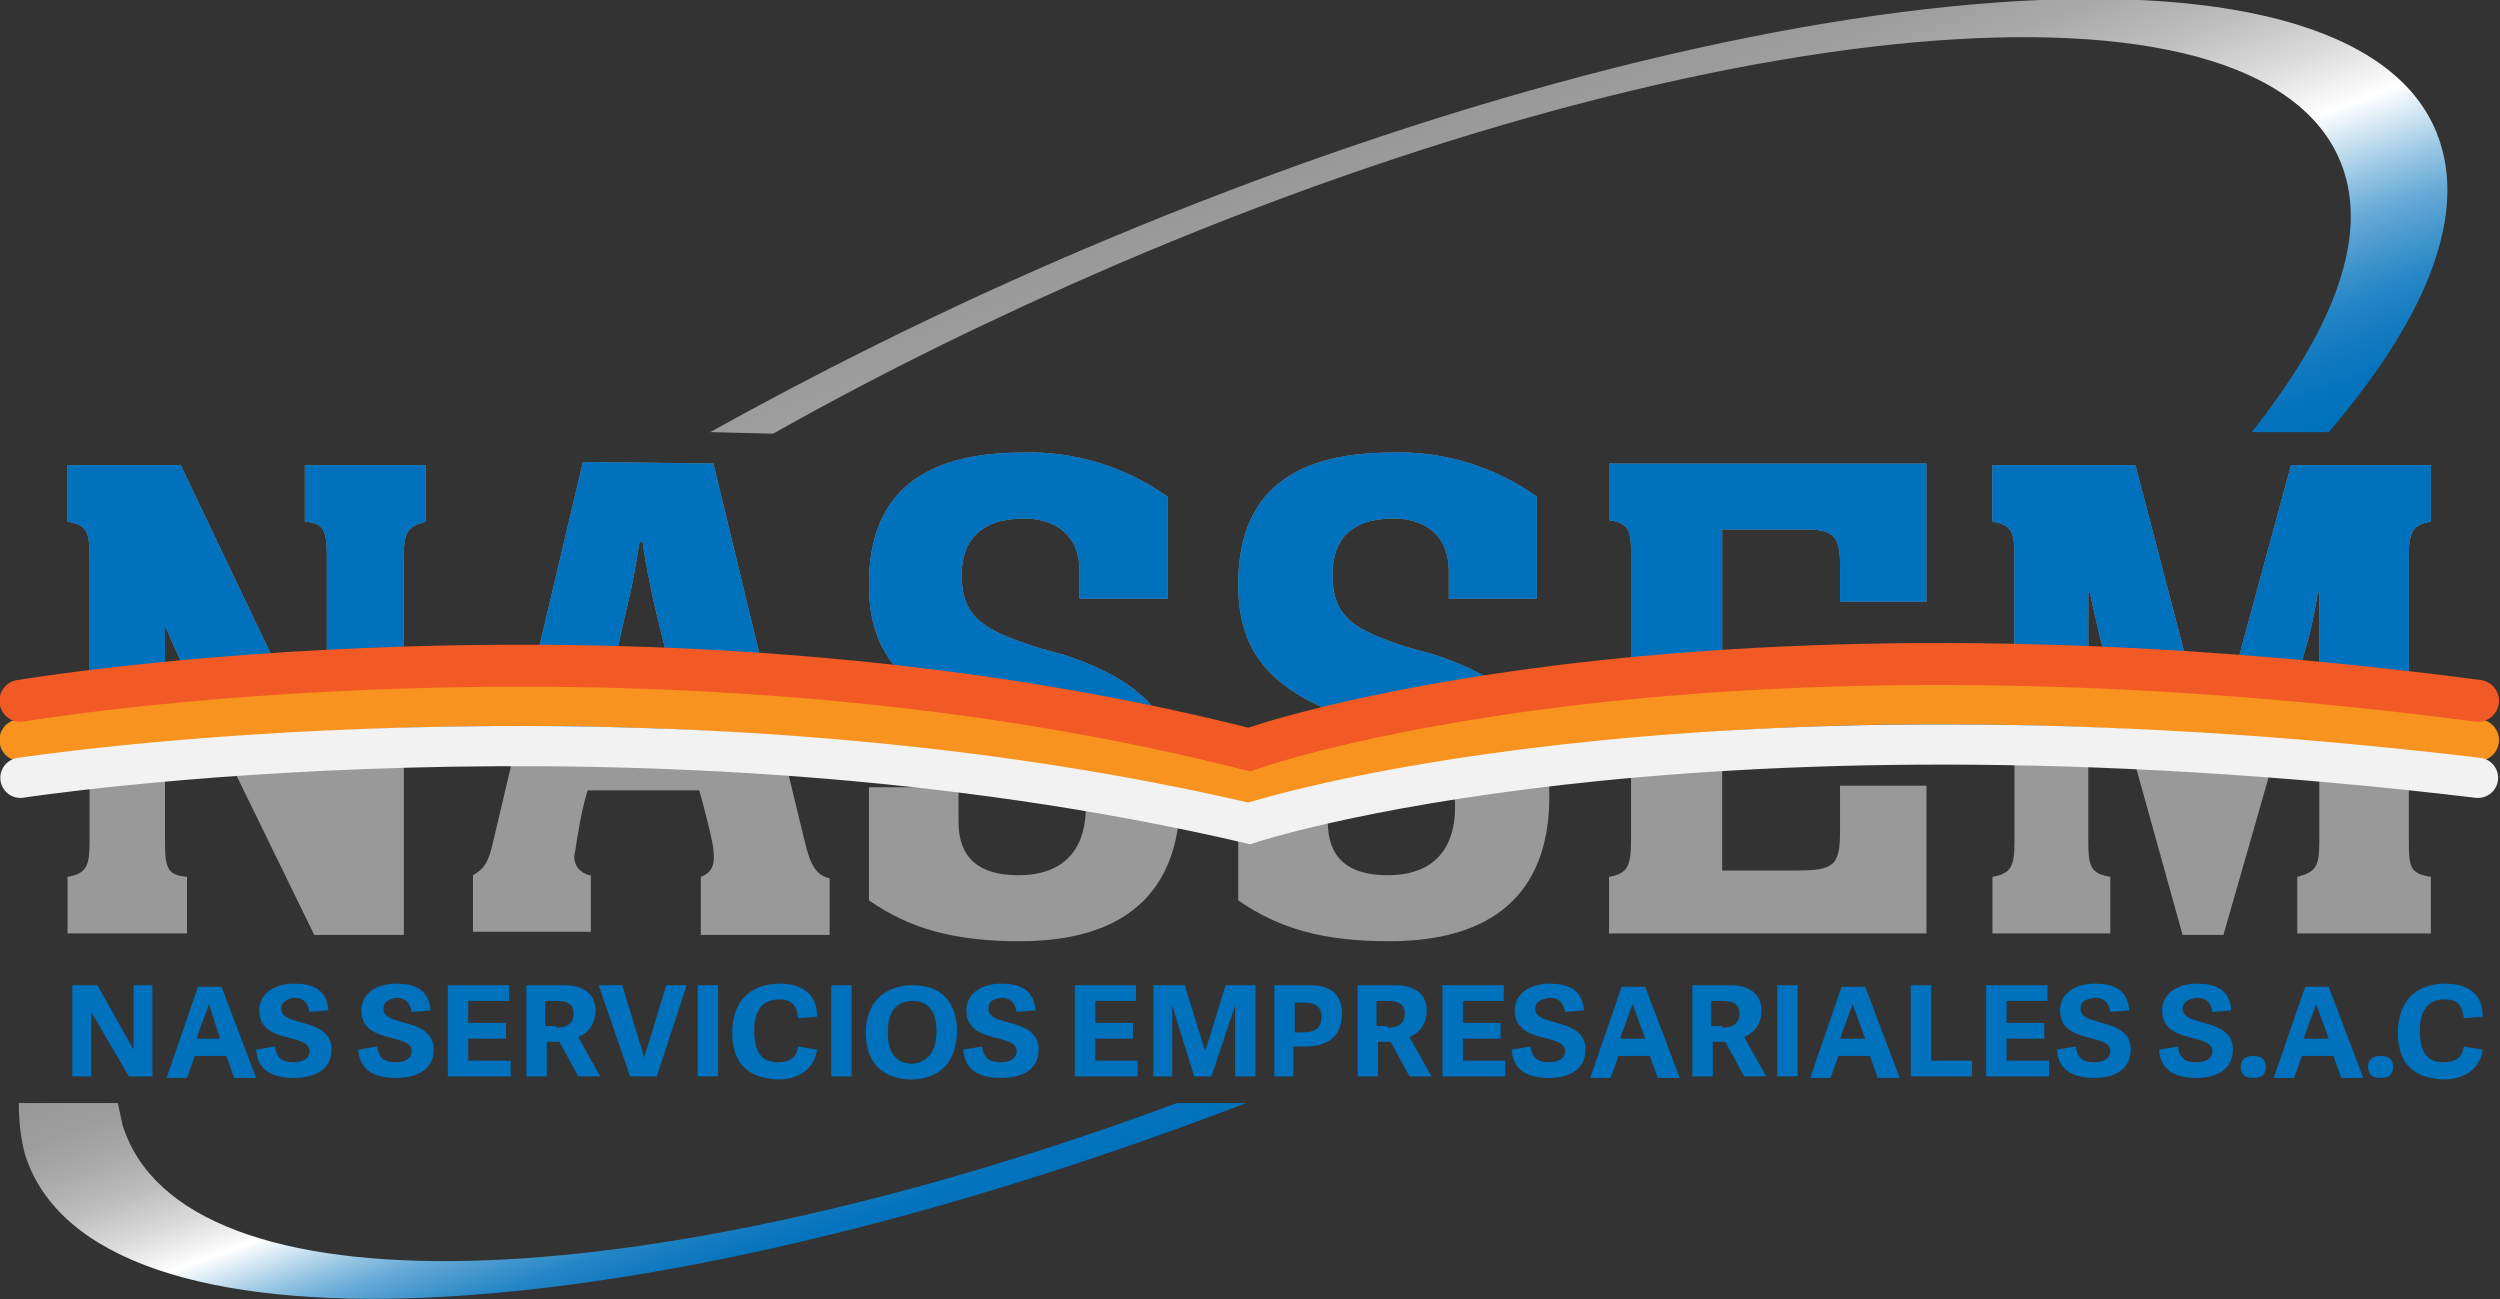
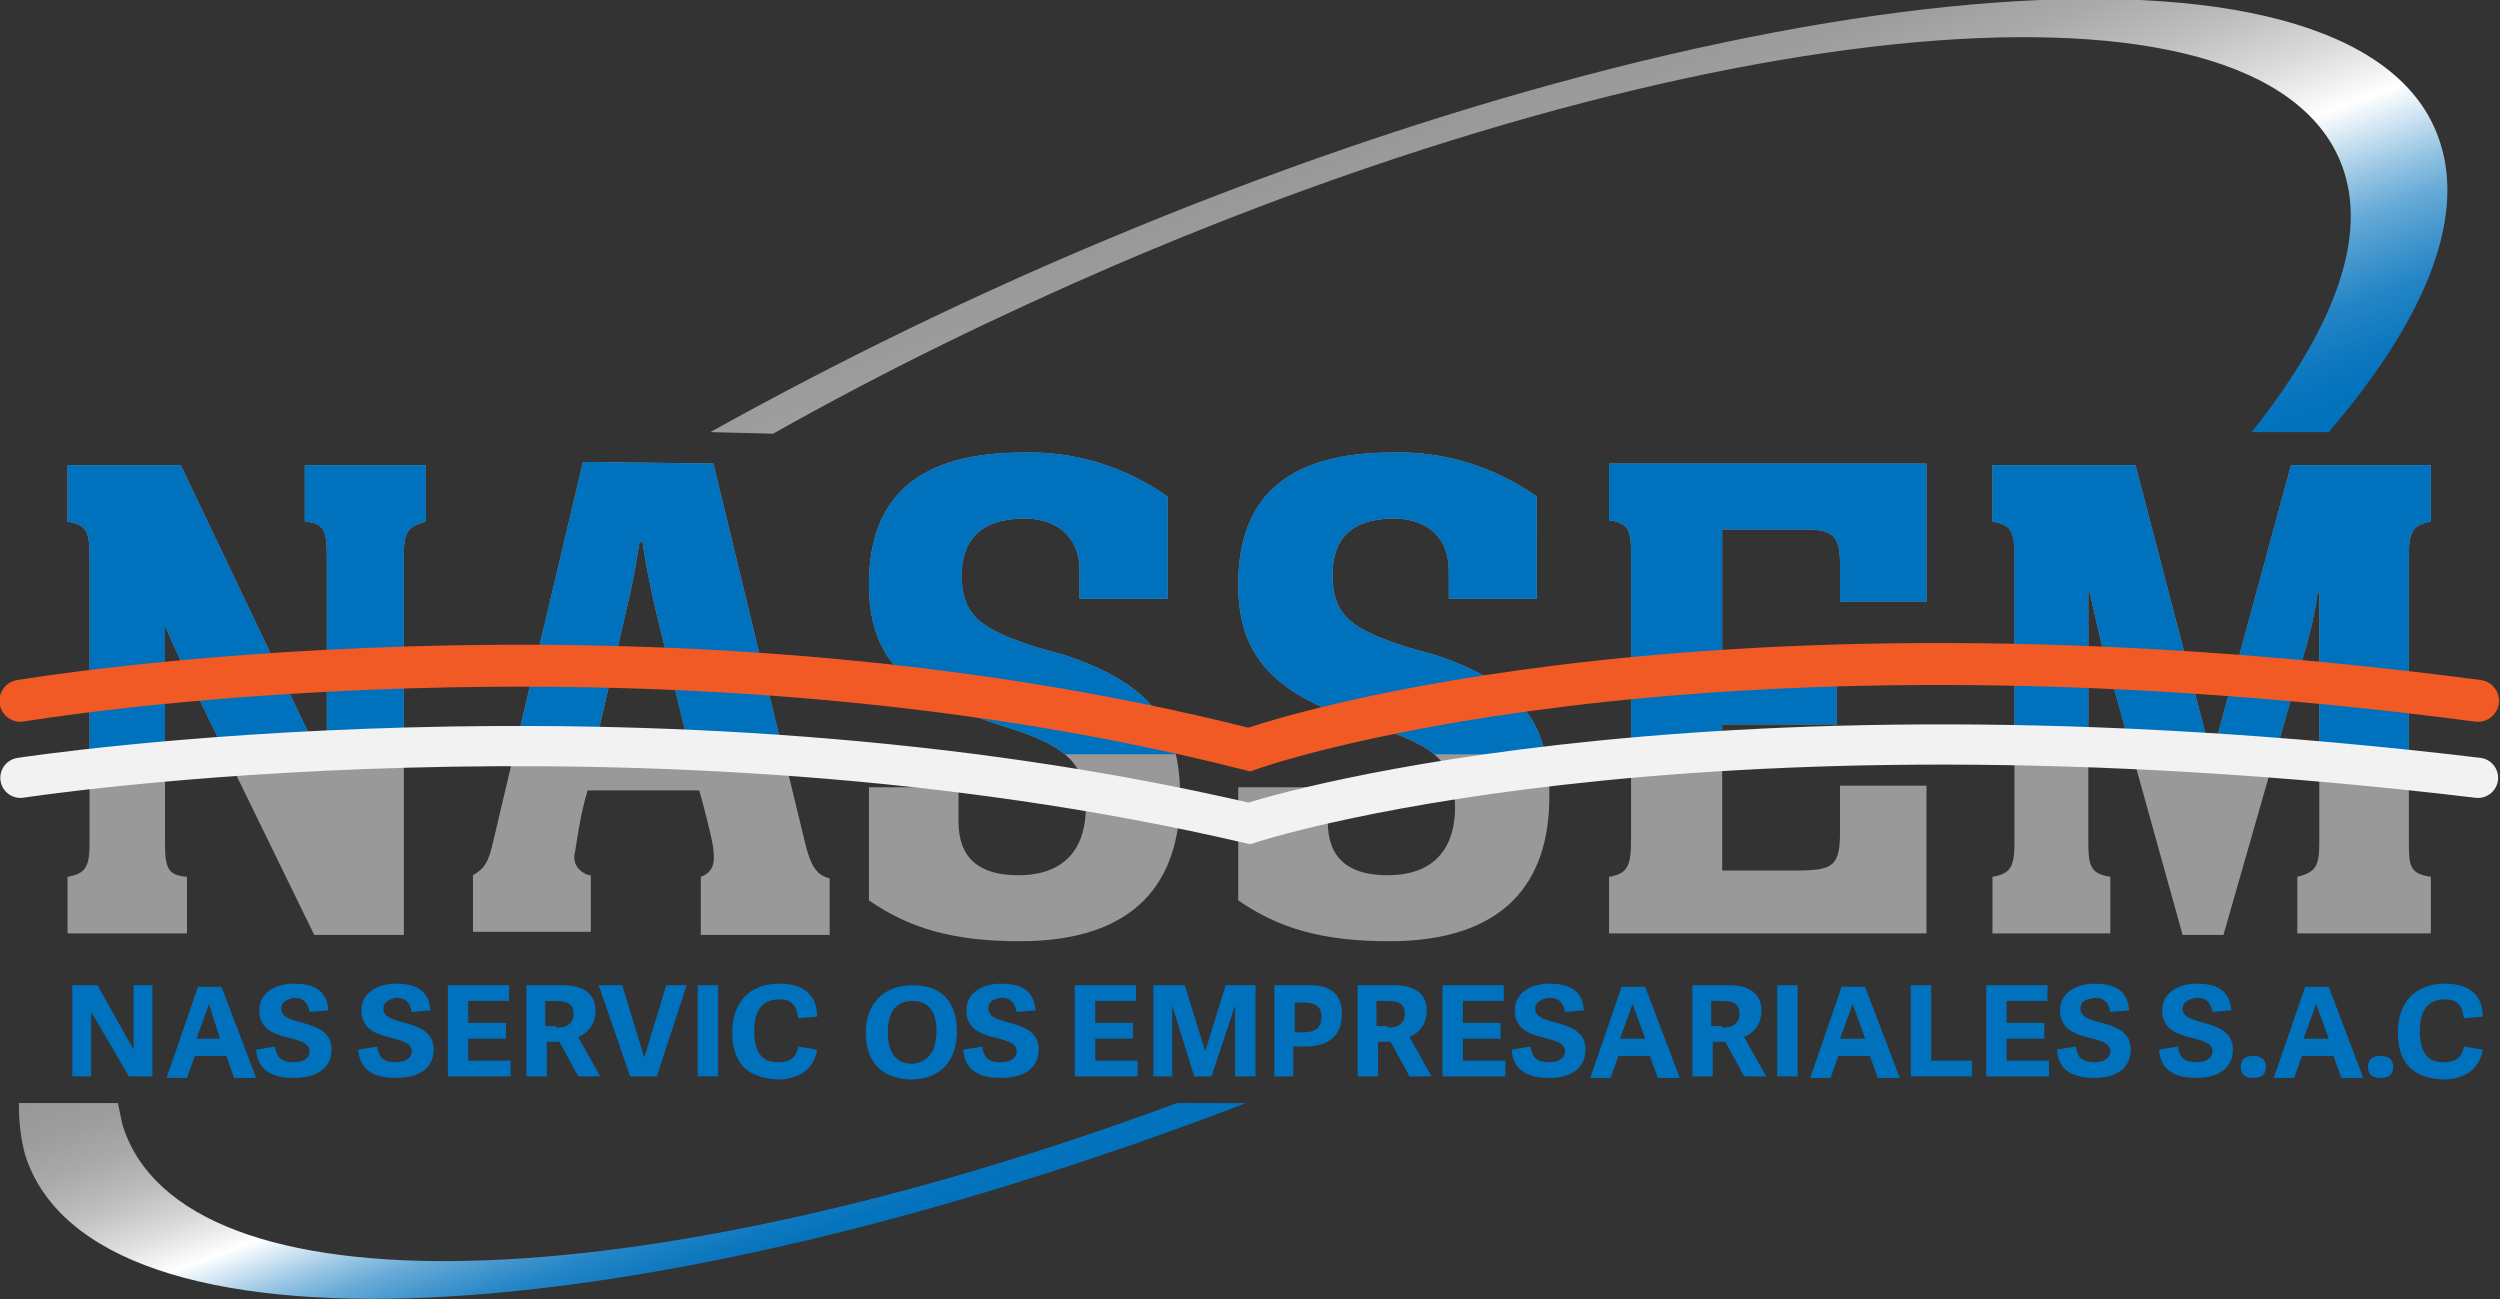
<svg xmlns="http://www.w3.org/2000/svg" xmlns:xlink="http://www.w3.org/1999/xlink" version="1.1" id="Layer_1" x="0px" y="0px" viewBox="0 0 159.1 82.7" style="enable-background:new 0 0 159.1 82.7;" xml:space="preserve">
  <rect x="0" y="0" width="159.1" height="82.7" fill="#333333" stroke="none" />
  <style type="text/css">
	.st0{fill:url(#SVGID_1_);}
	.st1{fill:url(#SVGID_2_);}
	.st2{fill:#999999;}
	.st3{clip-path:url(#SVGID_4_);}
	.st4{fill:#0071BC;}
	.st5{enable-background:new    ;}
	.st6{fill:none;stroke:#F7931E;stroke-width:2.67;stroke-linecap:round;stroke-miterlimit:10;}
	.st7{fill:none;stroke:#F15A24;stroke-width:2.67;stroke-linecap:round;stroke-miterlimit:10;}
	.st8{fill:none;stroke:#F2F2F2;stroke-width:2.56;stroke-linecap:round;stroke-miterlimit:10;}
</style>
  <title>logo02</title>
  <g id="Layer_1_1_">
    <linearGradient id="SVGID_1_" gradientUnits="userSpaceOnUse" x1="124.209" y1="-3.042" x2="111.076" y2="33.036" gradientTransform="matrix(1 0 0 -1 -15.44 38.83)">
      <stop offset="0" style="stop-color:#0071BC" />
      <stop offset="6.000000e-02" style="stop-color:#0473BD" />
      <stop offset="0.12" style="stop-color:#117AC0" />
      <stop offset="0.19" style="stop-color:#2586C6" />
      <stop offset="0.25" style="stop-color:#4396CD" />
      <stop offset="0.32" style="stop-color:#68ABD7" />
      <stop offset="0.38" style="stop-color:#96C5E3" />
      <stop offset="0.44" style="stop-color:#CBE2F1" />
      <stop offset="0.5" style="stop-color:#FFFFFF" />
      <stop offset="0.6" style="stop-color:#DBDBDB" />
      <stop offset="0.7" style="stop-color:#BEBEBE" />
      <stop offset="0.8" style="stop-color:#AAAAAA" />
      <stop offset="0.9" style="stop-color:#9D9D9D" />
      <stop offset="0.99" style="stop-color:#999999" />
    </linearGradient>
    <path class="st0" d="M49.2,27.6c7.1-4,14.3-7.5,21.7-10.7C110,0.1,145-2.5,149.2,11c1.4,4.5-0.9,10.2-5.9,16.5h4.9   c6-7,8.7-13.4,7.1-18.4c-4.5-14.3-42.6-11.6-85,6.2c-8.6,3.6-17,7.7-25.1,12.2L49.2,27.6z" />
    <linearGradient id="SVGID_2_" gradientUnits="userSpaceOnUse" x1="59.968" y1="-44.101" x2="50.817" y2="-18.958" gradientTransform="matrix(1 0 0 -1 -15.44 38.83)">
      <stop offset="0" style="stop-color:#0071BC" />
      <stop offset="6.000000e-02" style="stop-color:#0473BD" />
      <stop offset="0.12" style="stop-color:#117AC0" />
      <stop offset="0.19" style="stop-color:#2586C6" />
      <stop offset="0.25" style="stop-color:#4396CD" />
      <stop offset="0.32" style="stop-color:#68ABD7" />
      <stop offset="0.38" style="stop-color:#96C5E3" />
      <stop offset="0.44" style="stop-color:#CBE2F1" />
      <stop offset="0.5" style="stop-color:#FFFFFF" />
      <stop offset="0.6" style="stop-color:#DBDBDB" />
      <stop offset="0.7" style="stop-color:#BEBEBE" />
      <stop offset="0.8" style="stop-color:#AAAAAA" />
      <stop offset="0.9" style="stop-color:#9D9D9D" />
      <stop offset="0.99" style="stop-color:#999999" />
    </linearGradient>
    <path class="st1" d="M74.9,70.2C40.6,82.9,11.6,83.8,7.8,71.6c-0.1-0.5-0.2-0.9-0.3-1.4H1.2c0,1.1,0.1,2.2,0.4,3.3   C5.9,87,39.9,85.3,79.3,70.2H74.9z" />
    <path class="st2" d="M4.3,55.8c1.2-0.2,1.4-0.7,1.4-2.2V35.4c0-1.6-0.2-2-1.4-2.2v-3.6h7.2l9.3,19.5V35.4c0-1.7-0.2-2.1-1.4-2.2   v-3.6h7.7v3.6c-1.2,0.3-1.4,0.7-1.4,2.2v24.1H20l-8.2-16.8c-0.4-0.9-0.9-1.9-1.3-2.9v13.8c0,1.7,0.2,2.1,1.4,2.2v3.6H4.3V55.8z" />
    <path class="st2" d="M45.4,29.5l5.8,24c0.4,1.7,0.8,2.2,1.6,2.4v3.6h-8.2v-3.7c0.8-0.3,0.9-0.9,0.8-1.7c0-0.5-0.8-3.5-0.9-3.8h-7.1   c-0.4,1.3-0.6,2.6-0.8,3.9c-0.2,0.7,0.2,1.3,0.9,1.5c0,0,0.1,0,0.1,0v3.6h-7.5v-3.6c0.7-0.4,1-0.8,1.3-2.2l5.7-24.1L45.4,29.5z    M43.6,46.5l-2-8.2c-0.2-1.1-0.5-2.2-0.7-3.8h-0.2c-0.2,1.2-0.4,2.5-0.7,3.7l-1.9,8.3H43.6z" />
    <path class="st2" d="M74.3,38.1h-5.6v-1.8c0-2.2-1.5-3.3-3.5-3.3c-2.8,0-4,1.4-4,3.6c0,2.7,1.4,3.5,4.8,4.6l1.8,0.5   c5.6,1.9,7.3,4.5,7.3,9c0,5.4-2.8,9.2-10.2,9.2c-4.2,0-7-0.8-9.6-2.6v-7.2H61v2.2c0,2.3,1.3,3.4,3.8,3.4c3.3,0,4.3-2.1,4.3-4.3   c0-2.6-0.9-3.9-5.3-5.2c-5.6-1.8-8.5-3.9-8.5-9c0-5.8,3.4-8.4,9.8-8.4c3.3-0.1,6.5,0.9,9.2,2.8L74.3,38.1z" />
    <path class="st2" d="M97.8,38.1h-5.6v-1.8c0-2.2-1.5-3.3-3.5-3.3c-2.8,0-3.9,1.4-3.9,3.6c0,2.7,1.4,3.5,4.8,4.6l1.8,0.5   c5.6,1.9,7.2,4.5,7.2,9c0,5.4-2.8,9.2-10.2,9.2c-4.2,0-7-0.8-9.6-2.6v-7.2h5.7v2.2c0,2.3,1.3,3.4,3.8,3.4c3.3,0,4.3-2.1,4.3-4.3   c0-2.6-0.9-3.9-5.3-5.2c-5.6-1.8-8.5-3.9-8.5-9c0-5.8,3.4-8.4,9.8-8.4c3.3-0.1,6.5,0.9,9.2,2.8L97.8,38.1z" />
    <path class="st2" d="M102.4,55.8c1.2-0.2,1.4-0.7,1.4-2.4V35.1c0-1.4-0.2-1.8-1.4-2v-3.6h20.2v8.8h-5.5v-2.4c0-1.7-0.4-2.2-2.1-2.2   h-5.4v8.2h7.3v4.2h-7.3v9.3h4.7c2.4,0,2.8-0.3,2.8-2.5V50h5.5v9.4h-20.2V55.8z" />
    <path class="st2" d="M126.8,55.8c1.2-0.2,1.4-0.7,1.4-2.2V35.4c0-1.6-0.2-2-1.4-2.2v-3.6h9.1l4.8,18.4h0.1l5-18.4h8.9v3.6   c-1.2,0.2-1.4,0.7-1.4,2.2v18.2c0,1.6,0.1,2,1.4,2.2v3.6h-8.5v-3.6c1.2-0.3,1.4-0.7,1.4-2.2V37.7h-0.1c-0.2,1.4-0.5,2.7-0.9,4   l-5.1,17.8h-2.6l-5.2-18.7c-0.2-0.9-0.5-2.1-0.7-3.1h-0.1v15.9c0,1.6,0.2,2,1.4,2.2v3.6h-7.5L126.8,55.8z" />
    <g>
      <defs>
        <rect id="SVGID_3_" x="-0.4" y="21.3" width="160" height="26.7" />
      </defs>
      <clipPath id="SVGID_4_">
        <use xlink:href="#SVGID_3_" style="overflow:visible;" />
      </clipPath>
      <g class="st3">
        <path class="st4" d="M4.3,55.8c1.2-0.2,1.4-0.7,1.4-2.2V35.4c0-1.6-0.2-2-1.4-2.2v-3.6h7.2l9.3,19.5V35.4c0-1.7-0.2-2.1-1.4-2.2     v-3.6h7.7v3.6c-1.2,0.3-1.4,0.7-1.4,2.2v24.1H20l-8.2-16.8c-0.4-0.9-0.9-1.9-1.3-2.9v13.8c0,1.7,0.2,2.1,1.4,2.2v3.6H4.3V55.8z" />
        <path class="st4" d="M45.4,29.5l5.8,24c0.4,1.7,0.8,2.2,1.6,2.4v3.6h-8.2v-3.7c0.8-0.3,0.9-0.9,0.8-1.7c0-0.5-0.8-3.5-0.9-3.8     h-7.1c-0.4,1.3-0.6,2.6-0.8,3.9c-0.2,0.7,0.2,1.3,0.9,1.5c0,0,0.1,0,0.1,0v3.6h-7.5v-3.6c0.7-0.4,1-0.8,1.3-2.2l5.7-24.1     L45.4,29.5z M43.6,46.5l-2-8.2c-0.2-1.1-0.5-2.2-0.7-3.8h-0.2c-0.2,1.2-0.4,2.5-0.7,3.7l-1.9,8.3H43.6z" />
        <path class="st4" d="M74.3,38.1h-5.6v-1.8c0-2.2-1.5-3.3-3.5-3.3c-2.8,0-4,1.4-4,3.6c0,2.7,1.4,3.5,4.8,4.6l1.8,0.5     c5.6,1.9,7.3,4.5,7.3,9c0,5.4-2.8,9.2-10.2,9.2c-4.2,0-7-0.8-9.6-2.6v-7.2H61v2.2c0,2.3,1.3,3.4,3.8,3.4c3.3,0,4.3-2.1,4.3-4.3     c0-2.6-0.9-3.9-5.3-5.2c-5.6-1.8-8.5-3.9-8.5-9c0-5.8,3.4-8.4,9.8-8.4c3.3-0.1,6.5,0.9,9.2,2.8L74.3,38.1z" />
        <path class="st4" d="M97.8,38.1h-5.6v-1.8c0-2.2-1.5-3.3-3.5-3.3c-2.8,0-3.9,1.4-3.9,3.6c0,2.7,1.4,3.5,4.8,4.6l1.8,0.5     c5.6,1.9,7.2,4.5,7.2,9c0,5.4-2.8,9.2-10.2,9.2c-4.2,0-7-0.8-9.6-2.6v-7.2h5.7v2.2c0,2.3,1.3,3.4,3.8,3.4c3.3,0,4.3-2.1,4.3-4.3     c0-2.6-0.9-3.9-5.3-5.2c-5.6-1.8-8.5-3.9-8.5-9c0-5.8,3.4-8.4,9.8-8.4c3.3-0.1,6.5,0.9,9.2,2.8L97.8,38.1z" />
        <path class="st4" d="M102.4,55.8c1.2-0.2,1.4-0.7,1.4-2.4V35.1c0-1.4-0.2-1.8-1.4-2v-3.6h20.2v8.8h-5.5v-2.4     c0-1.7-0.4-2.2-2.1-2.2h-5.4v8.2h7.3v4.2h-7.3v9.3h4.7c2.4,0,2.8-0.3,2.8-2.5V50h5.5v9.4h-20.2V55.8z" />
        <path class="st4" d="M126.8,55.8c1.2-0.2,1.4-0.7,1.4-2.2V35.4c0-1.6-0.2-2-1.4-2.2v-3.6h9.1l4.8,18.4h0.1l5-18.4h8.9v3.6     c-1.2,0.2-1.4,0.7-1.4,2.2v18.2c0,1.6,0.1,2,1.4,2.2v3.6h-8.5v-3.6c1.2-0.3,1.4-0.7,1.4-2.2V37.7h-0.1c-0.2,1.4-0.5,2.7-0.9,4     l-5.1,17.8h-2.6l-5.2-18.7c-0.2-0.9-0.5-2.1-0.7-3.1h-0.1v15.9c0,1.6,0.2,2,1.4,2.2v3.6h-7.5L126.8,55.8z" />
      </g>
    </g>
    <g class="st5">
      <path class="st4" d="M8.2,68.5l-2.4-4.1v4.1H4.6v-5.8h1.6l2.3,4.1v-4.1h1.2v5.8H8.2z" />
    </g>
    <g class="st5">
      <path class="st4" d="M14.1,62.8l2.2,5.8h-1.4l-0.5-1.4h-2l-0.5,1.4h-1.3l2-5.8H14.1z M13.3,63.9L13.3,63.9l-0.8,2.2H14L13.3,63.9z    " />
    </g>
    <g class="st5">
      <path class="st4" d="M17.9,64.2c0,1.2,3.2,0.5,3.2,2.6c0,1.3-1.1,1.8-2.4,1.8c-1.1,0-2.3-0.3-2.4-1.8l1.2-0.2c0.1,0.6,0.3,1,1.2,1    c0.5,0,1-0.2,1-0.7c0-1.2-3.2-0.4-3.2-2.6c0-1.1,1-1.7,2.2-1.7c1.1,0,2.1,0.3,2.2,1.7l-1.2,0.1c-0.1-0.5-0.3-0.9-1-0.9    C18.2,63.6,17.9,63.8,17.9,64.2z" />
      <path class="st4" d="M24.4,64.2c0,1.2,3.2,0.5,3.2,2.6c0,1.3-1.1,1.8-2.4,1.8c-1.1,0-2.3-0.3-2.4-1.8l1.2-0.2c0.1,0.6,0.3,1,1.2,1    c0.5,0,1-0.2,1-0.7c0-1.2-3.2-0.4-3.2-2.6c0-1.1,1-1.7,2.2-1.7c1.1,0,2.1,0.3,2.2,1.7l-1.2,0.1c-0.1-0.5-0.3-0.9-1-0.9    C24.7,63.6,24.4,63.8,24.4,64.2z" />
      <path class="st4" d="M29.8,67.5h2.7v1h-4v-5.8h3.9v1h-2.6v1.4h2.4v1h-2.4V67.5z" />
    </g>
    <g class="st5">
      <path class="st4" d="M38.2,68.5h-1.4l-1.2-2.2h-0.8v2.2h-1.3v-5.8h2.4c1.5,0,2,0.8,2,1.6s-0.4,1.4-1.1,1.7L38.2,68.5z M35.4,65.4    c0.6,0,1.1-0.2,1.1-0.9c0-0.6-0.4-0.8-1.1-0.8h-0.7v1.6H35.4z" />
    </g>
    <g class="st5">
      <path class="st4" d="M40.1,68.5l-2-5.8h1.5l1.4,4.6H41l1.4-4.6h1.3l-1.9,5.8H40.1z" />
      <path class="st4" d="M45.7,68.5h-1.3v-5.8h1.3V68.5z" />
      <path class="st4" d="M46.6,65.7c0-1.8,1-3.1,3-3.1c1.4,0,2.4,0.6,2.4,2.1l-1.2,0.1c-0.1-0.8-0.4-1.2-1.2-1.2c-1,0-1.6,0.6-1.6,2    c0,1.4,0.5,2,1.5,2c0.9,0,1.2-0.4,1.3-1l1.2,0.2c-0.2,1.4-1.4,1.9-2.5,1.9C47.4,68.6,46.6,67.5,46.6,65.7z" />
-       <path class="st4" d="M54.2,68.5h-1.3v-5.8h1.3V68.5z" />
      <path class="st4" d="M55.1,65.7c0-1.7,1-3,3-3c2,0,2.8,1.3,2.8,2.9c0,1.9-1,3.1-3,3.1C55.9,68.6,55.1,67.4,55.1,65.7z M59.6,65.6    c0-1.3-0.6-1.9-1.5-1.9c-1,0-1.6,0.6-1.6,2c0,1.4,0.6,2,1.6,2C58.9,67.6,59.6,67.1,59.6,65.6z" />
      <path class="st4" d="M62.9,64.2c0,1.2,3.2,0.5,3.2,2.6c0,1.3-1.1,1.8-2.4,1.8c-1.1,0-2.3-0.3-2.4-1.8l1.2-0.2c0.1,0.6,0.3,1,1.2,1    c0.5,0,1-0.2,1-0.7c0-1.2-3.2-0.4-3.2-2.6c0-1.1,1-1.7,2.2-1.7c1.1,0,2.1,0.3,2.2,1.7l-1.2,0.1c-0.1-0.5-0.3-0.9-1-0.9    C63.1,63.6,62.9,63.8,62.9,64.2z" />
      <path class="st4" d="M69.7,67.5h2.7v1h-4v-5.8h3.9v1h-2.6v1.4h2.4v1h-2.4V67.5z" />
      <path class="st4" d="M79.8,68.5h-1.2V64h0l-1.5,4.5H76L74.6,64h0v4.5h-1.2v-5.8h2l1.3,4.2h0l1.3-4.2h1.9V68.5z" />
      <path class="st4" d="M82.4,68.5h-1.3v-5.8h2.3c1.6,0,2,0.9,2,1.8c0,1.4-0.8,2.1-2.4,2.1h-0.7V68.5z M82.9,65.7    c0.7,0,1.2-0.2,1.2-1c0-0.7-0.5-0.9-1.1-0.9h-0.6v1.9H82.9z" />
      <path class="st4" d="M91.1,68.5h-1.4l-1.2-2.2h-0.8v2.2h-1.3v-5.8h2.4c1.5,0,2,0.8,2,1.6s-0.4,1.4-1.1,1.7L91.1,68.5z M88.3,65.4    c0.6,0,1.1-0.2,1.1-0.9c0-0.6-0.4-0.8-1.1-0.8h-0.7v1.6H88.3z" />
    </g>
    <g class="st5">
      <path class="st4" d="M93.1,67.5h2.7v1h-4v-5.8h3.9v1h-2.6v1.4h2.4v1h-2.4V67.5z" />
    </g>
    <g class="st5">
      <path class="st4" d="M97.7,64.2c0,1.2,3.2,0.5,3.2,2.6c0,1.3-1.1,1.8-2.3,1.8c-1.1,0-2.3-0.3-2.4-1.8l1.2-0.2c0.1,0.6,0.3,1,1.2,1    c0.5,0,1-0.2,1-0.7c0-1.2-3.2-0.4-3.2-2.6c0-1.1,1-1.7,2.2-1.7c1.1,0,2.1,0.3,2.2,1.7l-1.2,0.1c-0.1-0.5-0.3-0.9-1-0.9    C98,63.6,97.7,63.8,97.7,64.2z" />
    </g>
    <g class="st5">
      <path class="st4" d="M104.7,62.8l2.2,5.8h-1.4l-0.5-1.4h-2l-0.5,1.4h-1.3l2-5.8H104.7z M103.9,63.9L103.9,63.9l-0.8,2.2h1.6    L103.9,63.9z" />
      <path class="st4" d="M112.4,68.5H111l-1.2-2.2h-0.8v2.2h-1.3v-5.8h2.4c1.5,0,2,0.8,2,1.6s-0.4,1.4-1.1,1.7L112.4,68.5z     M109.6,65.4c0.6,0,1.1-0.2,1.1-0.9c0-0.6-0.4-0.8-1.1-0.8h-0.7v1.6H109.6z" />
      <path class="st4" d="M114.4,68.5h-1.3v-5.8h1.3V68.5z" />
      <path class="st4" d="M118.7,62.8l2.2,5.8h-1.4l-0.5-1.4h-2l-0.5,1.4h-1.3l2-5.8H118.7z M117.9,63.9L117.9,63.9l-0.8,2.2h1.6    L117.9,63.9z" />
      <path class="st4" d="M122.9,67.5h2.6v1h-3.9v-5.8h1.3V67.5z" />
    </g>
    <g class="st5">
      <path class="st4" d="M127.7,67.5h2.7v1h-4v-5.8h3.9v1h-2.6v1.4h2.4v1h-2.4V67.5z" />
    </g>
    <g class="st5">
      <path class="st4" d="M132.4,64.2c0,1.2,3.2,0.5,3.2,2.6c0,1.3-1.1,1.8-2.3,1.8c-1.1,0-2.3-0.3-2.4-1.8l1.2-0.2    c0.1,0.6,0.3,1,1.2,1c0.5,0,1-0.2,1-0.7c0-1.2-3.2-0.4-3.2-2.6c0-1.1,1-1.7,2.2-1.7c1.1,0,2.1,0.3,2.2,1.7l-1.2,0.1    c-0.1-0.5-0.3-0.9-1-0.9C132.6,63.6,132.4,63.8,132.4,64.2z" />
      <path class="st4" d="M138.9,64.2c0,1.2,3.2,0.5,3.2,2.6c0,1.3-1.1,1.8-2.3,1.8c-1.1,0-2.3-0.3-2.4-1.8l1.2-0.2    c0.1,0.6,0.3,1,1.2,1c0.5,0,1-0.2,1-0.7c0-1.2-3.2-0.4-3.2-2.6c0-1.1,1-1.7,2.2-1.7c1.1,0,2.1,0.3,2.2,1.7l-1.2,0.1    c-0.1-0.5-0.3-0.9-1-0.9C139.2,63.6,138.9,63.8,138.9,64.2z" />
      <path class="st4" d="M143.4,68.6c-0.5,0-0.8-0.2-0.8-0.7c0-0.5,0.3-0.7,0.8-0.7c0.5,0,0.8,0.2,0.8,0.7    C144.2,68.4,143.9,68.6,143.4,68.6z" />
      <path class="st4" d="M148.2,62.8l2.2,5.8h-1.4l-0.5-1.4h-2l-0.5,1.4h-1.3l2-5.8H148.2z M147.4,63.9L147.4,63.9l-0.8,2.2h1.6    L147.4,63.9z" />
    </g>
    <g class="st5">
      <path class="st4" d="M151.5,68.6c-0.5,0-0.8-0.2-0.8-0.7c0-0.5,0.3-0.7,0.8-0.7c0.5,0,0.8,0.2,0.8,0.7    C152.3,68.4,152,68.6,151.5,68.6z" />
    </g>
    <g class="st5">
      <path class="st4" d="M152.6,65.7c0-1.8,1-3.1,3-3.1c1.4,0,2.4,0.6,2.4,2.1l-1.2,0.1c-0.1-0.8-0.4-1.2-1.2-1.2c-1,0-1.6,0.6-1.6,2    c0,1.4,0.5,2,1.5,2c0.9,0,1.2-0.4,1.3-1l1.2,0.2c-0.2,1.4-1.4,1.9-2.5,1.9C153.4,68.6,152.6,67.5,152.6,65.7z" />
    </g>
  </g>
  <g id="Layer_2_1_">
-     <path class="st6" d="M1.3,47.1c0,0,39.6-6.7,78.2,3.1c0,0,27.1-9.8,78.2-3.1" />
    <path class="st7" d="M1.3,44.6c0,0,39.6-6.7,78.2,3.1c0,0,27.1-9.8,78.2-3.1" />
    <path class="st8" d="M1.3,49.5c0,0,39.6-6.1,78.2,2.9c0,0,27.1-9,78.2-2.9" />
  </g>
</svg>